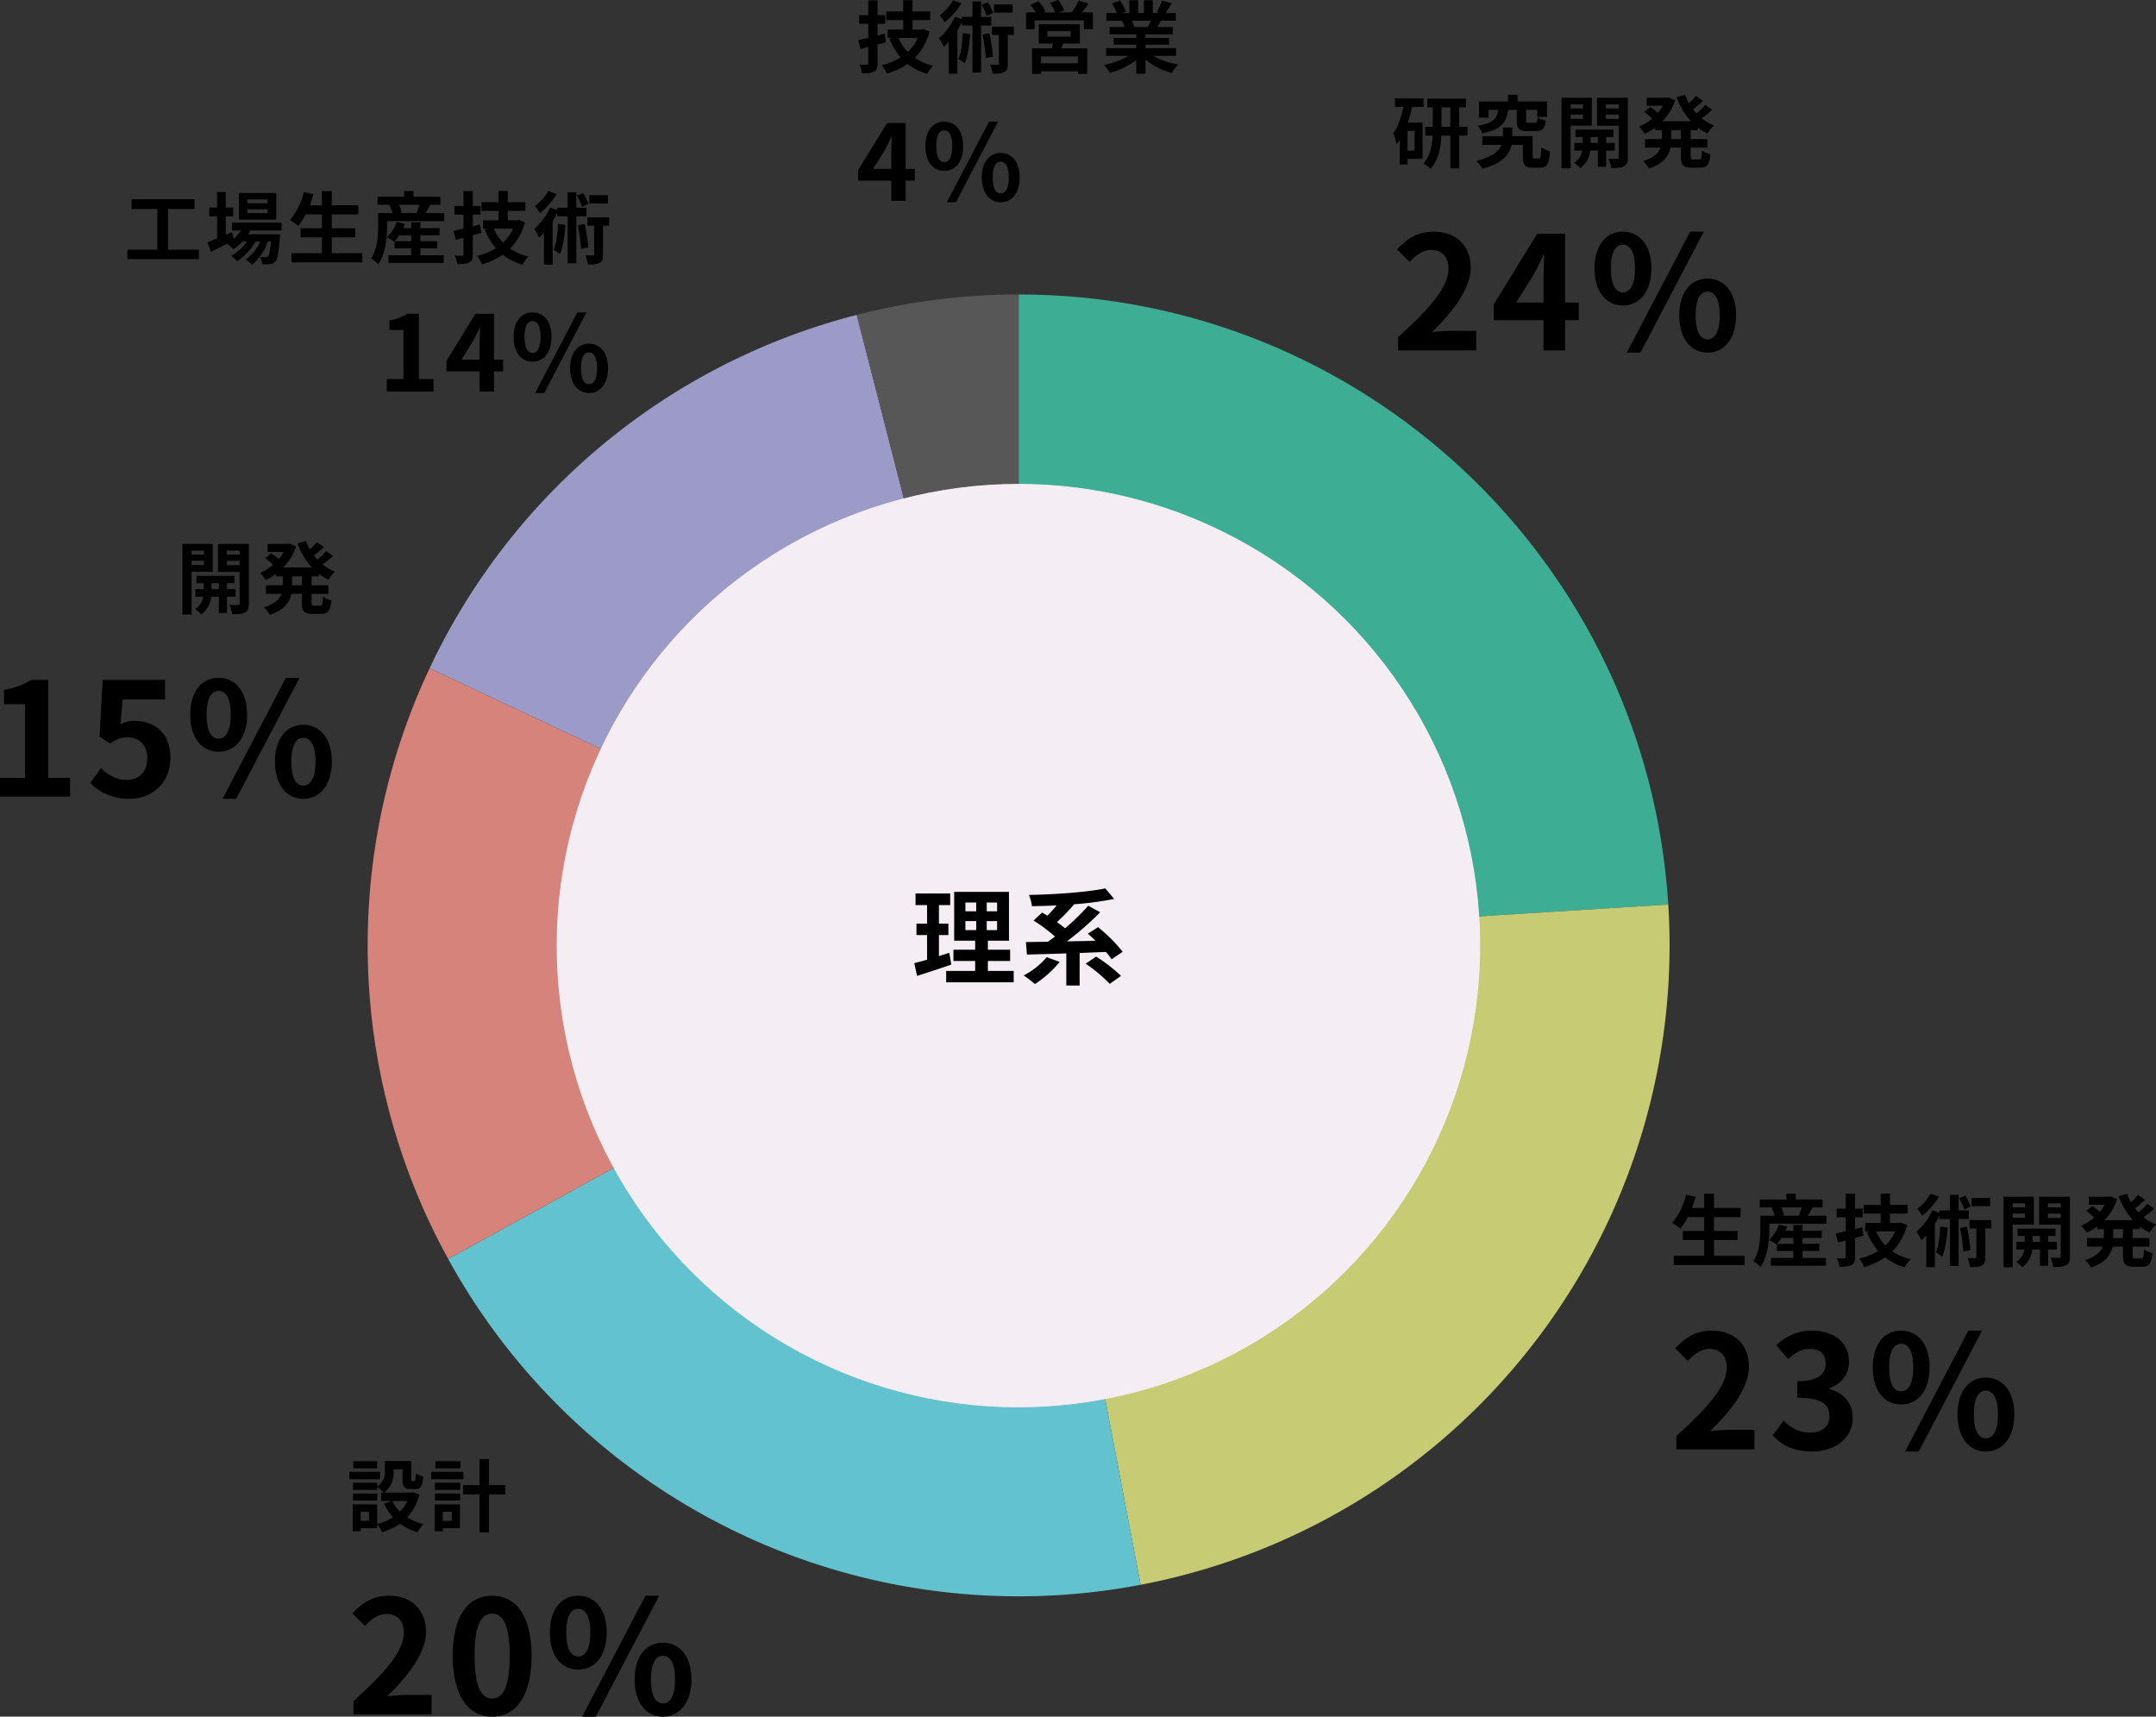
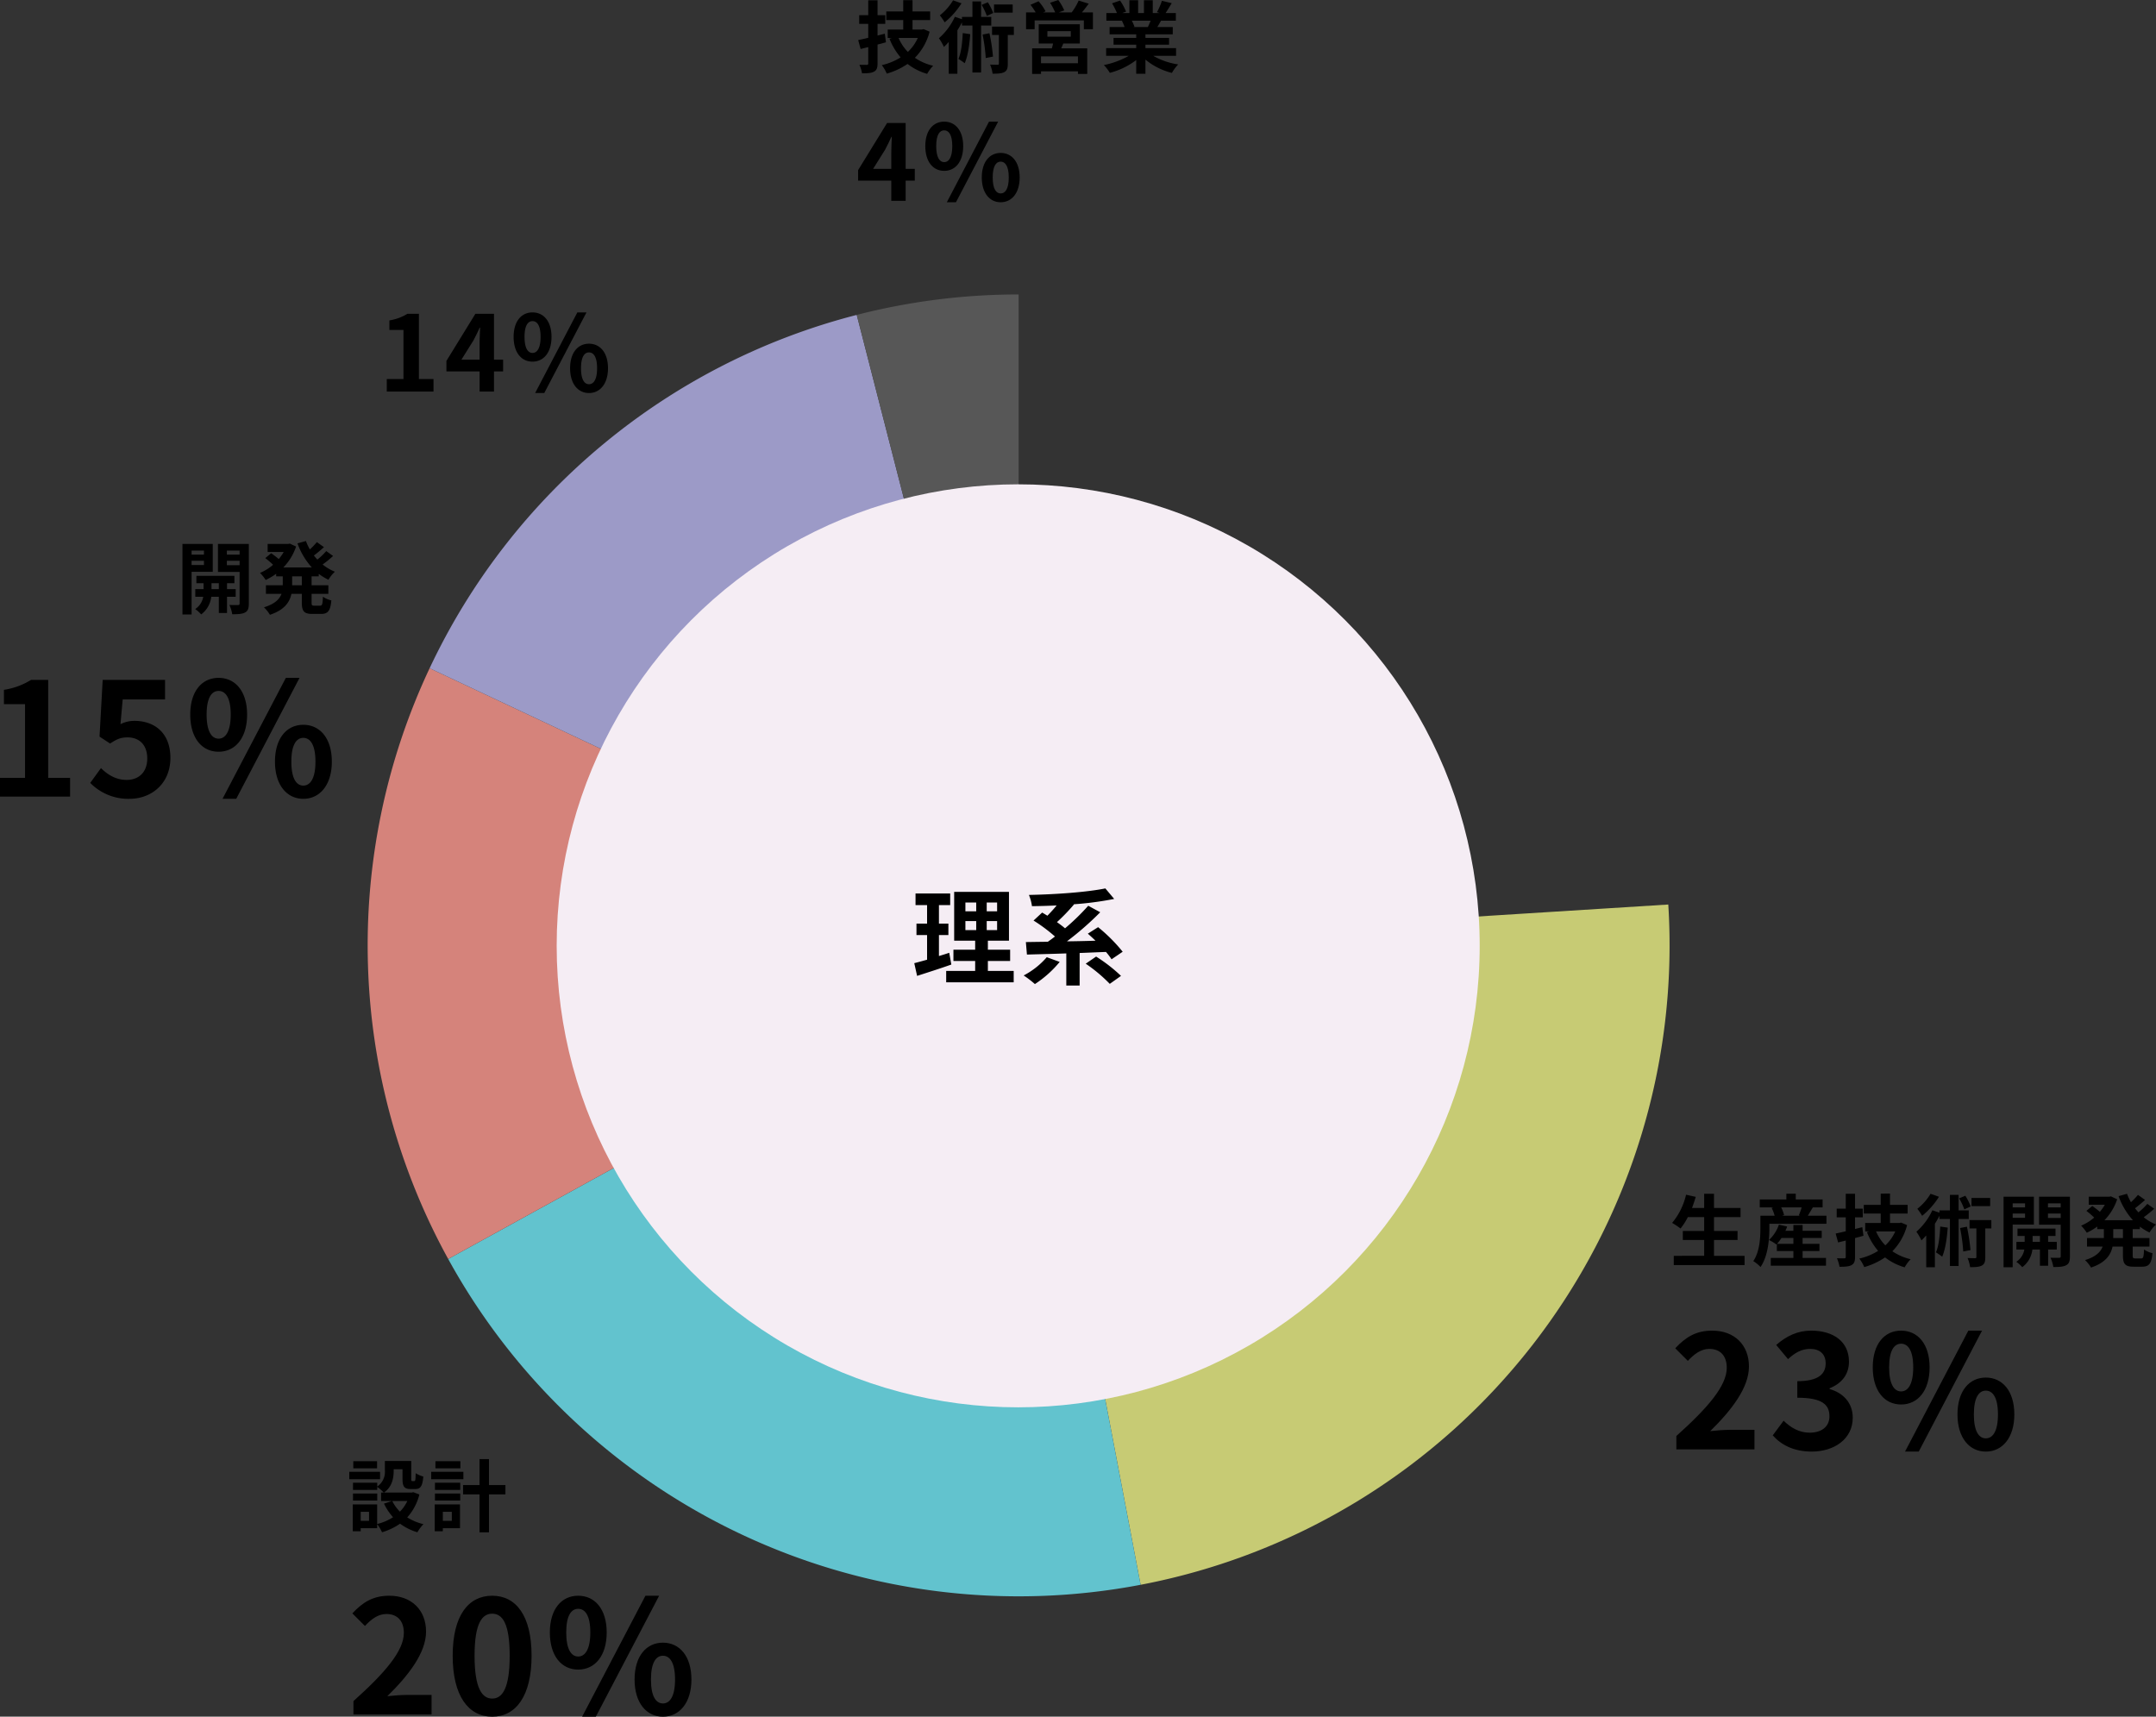
<svg xmlns="http://www.w3.org/2000/svg" width="821.395" height="654.037" viewBox="0 0 821.395 654.037">
  <rect x="0" y="0" width="821.395" height="654.037" fill="#333333" stroke="none" />
  <g id="graph02" transform="translate(-107.92 -7495.872)">
    <g id="グループ_13860" data-name="グループ 13860" transform="translate(-3729.998 9880.055)">
      <g id="Ring_Chart2" data-name="Ring Chart2" transform="translate(-603.006 448)">
-         <path id="パス_33515" data-name="パス 33515" d="M0-248c130.92,0,239.29,101.766,247.511,232.428L0,0Z" transform="translate(4829 -2472)" fill="#3dad94" />
        <path id="パス_33516" data-name="パス 33516" d="M247.511-15.572A248,248,0,0,1,46.471,243.607L0,0Z" transform="translate(4829 -2472)" fill="#c7cb74" />
        <path id="パス_33517" data-name="パス 33517" d="M46.471,243.607A248,248,0,0,1-217.324,119.475L0,0Z" transform="translate(4829 -2472)" fill="#62c3ce" />
        <path id="パス_33518" data-name="パス 33518" d="M-217.324,119.475A248,248,0,0,1-224.4-105.593L0,0Z" transform="translate(4829 -2472)" fill="#d5837b" />
        <path id="パス_33519" data-name="パス 33519" d="M-224.4-105.593A248,248,0,0,1-61.675-240.209L0,0Z" transform="translate(4829 -2472)" fill="#9c9ac7" />
        <path id="パス_33520" data-name="パス 33520" d="M-61.675-240.209A248,248,0,0,1,0-248V0Z" transform="translate(4829 -2472)" fill="#575757" />
      </g>
      <g id="グループ_13856" data-name="グループ 13856" transform="translate(3730.169 -9962.213)">
-         <circle id="楕円形_1278" data-name="楕円形 1278" cx="175.828" cy="175.828" r="175.828" transform="translate(320 7762.393)" fill="#f5edf4" />
        <path id="パス_33721" data-name="パス 33721" d="M-26.44-9c-1.28.44-2.6.84-3.92,1.24v-8h3.6v-4.36h-3.6v-7.04h4.28V-31.6h-13.2v4.44h4.4v7.04h-4.04v4.36h4.04v9.4c-1.84.52-3.48.96-4.88,1.32L-38.68-.2c3.84-1.24,8.64-2.76,13.04-4.32Zm6.16-12.08h4.12v3.44h-4.12Zm0-7.08h4.12v3.36h-4.12ZM-8.2-24.8h-3.96v-3.36H-8.2Zm0,7.16h-3.96v-3.44H-8.2ZM-11.72-2.08v-3.8h8.48v-4.28h-8.48V-13.6h8.04V-32.2H-24.56v18.6h8v3.44h-8.28v4.28h8.28v3.8H-27.6V2.24H-1.88V-2.08ZM10.72-7.32A30.01,30.01,0,0,1,1.92-.36,39.023,39.023,0,0,1,6.2,2.92a41.62,41.62,0,0,0,9.44-8.44ZM39.64-9.4a62.6,62.6,0,0,0-9.36-9.36l-3.92,2.48c.92.8,1.92,1.72,2.92,2.68-3.68.12-7.36.2-10.88.24A115.911,115.911,0,0,0,31.08-24.44l-4.56-2.48a86.736,86.736,0,0,1-8.84,8.6c-.88-.76-1.96-1.56-3.08-2.36a74.191,74.191,0,0,0,6.48-6.72l-.12-.08A122.9,122.9,0,0,0,36.4-29.52l-3.36-4c-7.12,1.44-18.84,2.28-29.12,2.48a17.372,17.372,0,0,1,1.16,4.28c3-.04,6.2-.12,9.4-.28-1.08,1.36-2.36,2.72-3.52,3.92-.72-.44-1.36-.84-2-1.2L5.68-21.28a60.935,60.935,0,0,1,8.16,6.08c-.92.72-1.84,1.4-2.72,2-3.08.04-5.92.08-8.36.12l.4,4.76c4.16-.12,9.4-.24,15-.44V3.48h5.08V-8.92c3.32-.12,6.68-.28,10.04-.4a25.842,25.842,0,0,1,2.12,2.8ZM25.56-4.84a58.5,58.5,0,0,1,9.16,7.68L39-.2a60.89,60.89,0,0,0-9.48-7.36Z" transform="translate(496 7949.872)" />
      </g>
    </g>
    <path id="パス_33718" data-name="パス 33718" d="M10.62-21.72v1.53H5.91v-1.53ZM5.91-16.23v-1.62h4.71v1.62Zm8.07,2.58V-24.27H2.43V2.61H5.91V-13.65Zm-.48,6.6V-9.3h2.79v2.25Zm9.21,2.91V-7.05h-3.3V-9.3h2.82v-2.82H7.74V-9.3h2.73v2.25H7.32v2.91h3.03A7.029,7.029,0,0,1,7.29.54,13.5,13.5,0,0,1,9.57,2.58a9.772,9.772,0,0,0,3.84-6.72h2.88V2.04h3.12V-4.14ZM19.35-16.17v-1.68h4.86v1.68Zm4.86-5.55v1.53H19.35v-1.53Zm3.51-2.55H15.96v10.68h8.25v12c0,.42-.15.6-.63.6-.45.03-1.92.03-3.27-.03a12.685,12.685,0,0,1,1.08,3.54c2.28,0,3.84-.09,4.92-.69,1.08-.57,1.41-1.56,1.41-3.39ZM47.91-8.52H44.22v-3.39h3.69Zm6.45-3.39v-.96a20.906,20.906,0,0,0,3.69,2.25,12.826,12.826,0,0,1,2.46-3.06,18.323,18.323,0,0,1-4.68-2.76,40.109,40.109,0,0,0,3.99-3.24l-2.61-1.86a25.186,25.186,0,0,1-3.39,3.24c-.45-.51-.9-1.02-1.32-1.56,1.23-.9,2.61-2.07,3.84-3.18l-2.7-1.92a28.33,28.33,0,0,1-2.67,2.79,20.839,20.839,0,0,1-1.5-3.21l-3.21.9a27.446,27.446,0,0,0,5.46,9.18H40.86a20.866,20.866,0,0,0,4.86-7.98l-2.37-1.11-.63.12H34.89v3.06h6.12a16.782,16.782,0,0,1-1.89,2.7c-.84-.72-1.98-1.59-2.88-2.22l-2.25,1.86a32.019,32.019,0,0,1,2.97,2.55,18.561,18.561,0,0,1-4.98,3.09,15.513,15.513,0,0,1,2.16,2.7,24.521,24.521,0,0,0,3.99-2.37v.99h2.52v3.39H34.23v3.27h5.94c-.75,2.01-2.55,3.87-6.69,5.13a13.6,13.6,0,0,1,2.28,2.85C41.31.87,43.29-2.1,43.95-5.25h3.96v3.27c0,3.33.81,4.38,4.05,4.38h3.27c2.64,0,3.57-1.2,3.93-5.16a8.883,8.883,0,0,1-3.21-1.41c-.12,2.82-.27,3.42-1.05,3.42H52.59c-.84,0-.96-.18-.96-1.26V-5.25h6.39V-8.52H51.63v-3.39Z" transform="translate(175 7727.372)" />
    <path id="パス_33717" data-name="パス 33717" d="M16.92-1.74V-7.77h8.97v-3.45H16.92V-16.5H27.03v-3.48H16.92v-5.4H13.17v5.4H8.55c.51-1.38.99-2.79,1.41-4.23l-3.69-.81A25.81,25.81,0,0,1,.96-14.28a28.369,28.369,0,0,1,3.21,2.13A24.726,24.726,0,0,0,6.96-16.5h6.21v5.28H5.04v3.45h8.13v6.03H1.59V1.77H28.56V-1.74Zm24-4.56a17.637,17.637,0,0,0,1.71-2.25h4.53V-6.3Zm9.75,2.73h6.42V-6.3H50.67V-8.55h7.29v-2.73H50.67V-13.5H47.16v2.22H44.13c.24-.54.48-1.08.66-1.62l-3.15-.72a14.119,14.119,0,0,1-3.78,5.85,15.691,15.691,0,0,1,2.82,1.71l.18-.18v2.67h6.3V-.93H38.55V2.01H59.58V-.93H50.67Zm-.36-16.62a25.531,25.531,0,0,1-1.08,3.03l.54.15H42.72l.9-.24a13.412,13.412,0,0,0-1.11-2.94Zm2.34,3.18c.57-.9,1.23-2.04,1.92-3.18h3.72v-3.03H48.06v-2.19H44.49v2.19H34.35v3.03h5.19l-.66.18a15.339,15.339,0,0,1,1.14,3H34.59v4.83c0,3.57-.24,8.79-2.7,12.45a14.157,14.157,0,0,1,2.76,2.25c2.82-4.11,3.36-10.47,3.36-14.67v-1.8H59.76v-3.06Zm20.76,4.35-2.76.69v-4.44h2.94v-3.3H70.65v-5.67H67.11v5.67H63.66v3.3h3.45v5.31c-1.44.36-2.73.63-3.84.87l.93,3.39,2.91-.72v6.18c0,.45-.15.6-.57.6-.39,0-1.62,0-2.79-.03a13.8,13.8,0,0,1,.99,3.24c2.13,0,3.57-.09,4.56-.63,1.02-.57,1.35-1.41,1.35-3.15V-8.52c1.08-.27,2.16-.57,3.21-.87Zm12.57,1.62A16.472,16.472,0,0,1,82.2-5.73a17.146,17.146,0,0,1-3.54-5.31ZM88.2-14.4l-.63.15h-3.6v-3.6h6.72v-3.3H83.97v-4.29H80.43v4.29H73.98v3.3h6.45v3.6H74.52v3.21h1.56l-.9.27a25.056,25.056,0,0,0,4.26,7.14A23.134,23.134,0,0,1,72.27-.69a14.539,14.539,0,0,1,1.89,3.24,27.433,27.433,0,0,0,7.92-3.69,22.181,22.181,0,0,0,7.47,3.78A15.526,15.526,0,0,1,91.83-.45a20.682,20.682,0,0,1-6.96-3.03,21.858,21.858,0,0,0,5.61-9.96Zm33.93-9.39h-7.11v3.12h7.11Zm-7.41,3.24a23.478,23.478,0,0,0-2.04-4.08l-2.37.99a24.719,24.719,0,0,1,1.98,4.2Zm-15.3-4.83a21.019,21.019,0,0,1-5.04,5.73,19.035,19.035,0,0,1,1.83,2.67,29.842,29.842,0,0,0,6.42-7.26Zm3.69,12.48c-.18,3.69-.57,7.44-1.65,9.84a25.776,25.776,0,0,1,2.4,1.65c1.17-2.73,1.8-6.9,2.1-11.07Zm10.86-2.88v-3.27H110.1v-5.91h-3.3v5.91h-3.99v.87l-2.7-.93a24.491,24.491,0,0,1-6.09,8.19,18.769,18.769,0,0,1,1.92,3.3c.6-.57,1.23-1.2,1.83-1.89V2.61h3.3V-13.95a34.689,34.689,0,0,0,1.74-3.06v1.23h3.99V2.13h3.3V-15.78Zm-3.3,3.45a65.178,65.178,0,0,1,1.2,8.94l2.76-.54a71.647,71.647,0,0,0-1.35-8.91Zm11.91-3.03h-8.31v3.18h2.61V-1.32c0,.39-.12.48-.51.48-.36,0-1.62,0-2.85-.06a13.169,13.169,0,0,1,.96,3.48c1.98,0,3.45-.06,4.5-.63s1.29-1.53,1.29-3.21V-12.18h2.31Zm12.84-6.36v1.53h-4.71v-1.53Zm-4.71,5.49v-1.62h4.71v1.62Zm8.07,2.58V-24.27H127.23V2.61h3.48V-13.65Zm-.48,6.6V-9.3h2.79v2.25Zm9.21,2.91V-7.05h-3.3V-9.3h2.82v-2.82H132.54V-9.3h2.73v2.25h-3.15v2.91h3.03A7.029,7.029,0,0,1,132.09.54a13.5,13.5,0,0,1,2.28,2.04,9.772,9.772,0,0,0,3.84-6.72h2.88V2.04h3.12V-4.14Zm-3.36-12.03v-1.68h4.86v1.68Zm4.86-5.55v1.53h-4.86v-1.53Zm3.51-2.55H140.76v10.68h8.25v12c0,.42-.15.6-.63.6-.45.03-1.92.03-3.27-.03a12.685,12.685,0,0,1,1.08,3.54c2.28,0,3.84-.09,4.92-.69,1.08-.57,1.41-1.56,1.41-3.39ZM172.71-8.52h-3.69v-3.39h3.69Zm6.45-3.39v-.96a20.905,20.905,0,0,0,3.69,2.25,12.826,12.826,0,0,1,2.46-3.06,18.323,18.323,0,0,1-4.68-2.76,40.11,40.11,0,0,0,3.99-3.24l-2.61-1.86a25.187,25.187,0,0,1-3.39,3.24c-.45-.51-.9-1.02-1.32-1.56,1.23-.9,2.61-2.07,3.84-3.18l-2.7-1.92a28.331,28.331,0,0,1-2.67,2.79,20.838,20.838,0,0,1-1.5-3.21l-3.21.9a27.446,27.446,0,0,0,5.46,9.18H165.66a20.866,20.866,0,0,0,4.86-7.98l-2.37-1.11-.63.12h-7.83v3.06h6.12a16.781,16.781,0,0,1-1.89,2.7c-.84-.72-1.98-1.59-2.88-2.22l-2.25,1.86a32.018,32.018,0,0,1,2.97,2.55,18.561,18.561,0,0,1-4.98,3.09,15.513,15.513,0,0,1,2.16,2.7,24.52,24.52,0,0,0,3.99-2.37v.99h2.52v3.39h-6.42v3.27h5.94c-.75,2.01-2.55,3.87-6.69,5.13a13.6,13.6,0,0,1,2.28,2.85c5.55-1.86,7.53-4.83,8.19-7.98h3.96v3.27c0,3.33.81,4.38,4.05,4.38h3.27c2.64,0,3.57-1.2,3.93-5.16a8.883,8.883,0,0,1-3.21-1.41c-.12,2.82-.27,3.42-1.05,3.42h-2.31c-.84,0-.96-.18-.96-1.26V-5.25h6.39V-8.52h-6.39v-3.39Z" transform="translate(744.005 7976.069)" />
-     <path id="パス_33716" data-name="パス 33716" d="M16.95-3.06V-18.57H27.03v-3.72H3.06v3.72h9.81V-3.06H1.44V.54H28.71v-3.6Zm37.92-17.7H47.13V-22.2h7.74Zm0,3.78H47.13v-1.44h7.74Zm3.3-7.68H43.98v10.14H58.17Zm2.04,14.28v-3H41.34v3h3.39A14.613,14.613,0,0,1,41.97-7.2l-.63-2.55L38.94-8.7v-7.08h2.82v-3.36H38.94v-5.91h-3.3v5.91h-3v3.36h3v8.46c-1.41.57-2.67,1.08-3.69,1.47l1.32,3.6c1.83-.9,3.99-1.98,6.15-3.06a12.357,12.357,0,0,1,2.34,2.1,18.641,18.641,0,0,0,3.51-2.94h1.77A18.1,18.1,0,0,1,40.92-.72a10.539,10.539,0,0,1,2.34,2.1,22.891,22.891,0,0,0,7.02-7.53h1.77A16.5,16.5,0,0,1,46.47.75a9.828,9.828,0,0,1,2.52,1.98,21.378,21.378,0,0,0,6-8.88h1.17c-.33,3.63-.69,5.16-1.11,5.61a1.027,1.027,0,0,1-.9.33c-.39,0-1.17,0-2.13-.09a7.115,7.115,0,0,1,.81,2.79,18.856,18.856,0,0,0,3.03-.06,2.8,2.8,0,0,0,1.98-1.02c.81-.87,1.29-3.27,1.71-9.12.03-.42.06-1.23.06-1.23H47.43c.3-.48.6-.96.84-1.44ZM79.32-1.74V-7.77h8.97v-3.45H79.32V-16.5H89.43v-3.48H79.32v-5.4H75.57v5.4H70.95c.51-1.38.99-2.79,1.41-4.23l-3.69-.81a25.81,25.81,0,0,1-5.31,10.74,28.369,28.369,0,0,1,3.21,2.13,24.725,24.725,0,0,0,2.79-4.35h6.21v5.28H67.44v3.45h8.13v6.03H63.99V1.77H90.96V-1.74Zm24-4.56a17.637,17.637,0,0,0,1.71-2.25h4.53V-6.3Zm9.75,2.73h6.42V-6.3h-6.42V-8.55h7.29v-2.73h-7.29V-13.5h-3.51v2.22h-3.03c.24-.54.48-1.08.66-1.62l-3.15-.72a14.119,14.119,0,0,1-3.78,5.85,15.691,15.691,0,0,1,2.82,1.71l.18-.18v2.67h6.3V-.93h-8.61V2.01h21.03V-.93h-8.91Zm-.36-16.62a25.532,25.532,0,0,1-1.08,3.03l.54.15h-7.05l.9-.24a13.412,13.412,0,0,0-1.11-2.94Zm2.34,3.18c.57-.9,1.23-2.04,1.92-3.18h3.72v-3.03H110.46v-2.19h-3.57v2.19H96.75v3.03h5.19l-.66.18a15.339,15.339,0,0,1,1.14,3H96.99v4.83c0,3.57-.24,8.79-2.7,12.45a14.156,14.156,0,0,1,2.76,2.25c2.82-4.11,3.36-10.47,3.36-14.67v-1.8h21.75v-3.06Zm20.76,4.35-2.76.69v-4.44h2.94v-3.3h-2.94v-5.67h-3.54v5.67h-3.45v3.3h3.45v5.31c-1.44.36-2.73.63-3.84.87l.93,3.39,2.91-.72v6.18c0,.45-.15.6-.57.6-.39,0-1.62,0-2.79-.03a13.8,13.8,0,0,1,.99,3.24c2.13,0,3.57-.09,4.56-.63,1.02-.57,1.35-1.41,1.35-3.15V-8.52c1.08-.27,2.16-.57,3.21-.87Zm12.57,1.62a16.472,16.472,0,0,1-3.78,5.31,17.146,17.146,0,0,1-3.54-5.31Zm2.22-3.36-.63.15h-3.6v-3.6h6.72v-3.3h-6.72v-4.29h-3.54v4.29h-6.45v3.3h6.45v3.6h-5.91v3.21h1.56l-.9.27a25.056,25.056,0,0,0,4.26,7.14,23.133,23.133,0,0,1-7.17,2.94,14.539,14.539,0,0,1,1.89,3.24,27.433,27.433,0,0,0,7.92-3.69,22.181,22.181,0,0,0,7.47,3.78,15.526,15.526,0,0,1,2.28-3.09,20.682,20.682,0,0,1-6.96-3.03,21.858,21.858,0,0,0,5.61-9.96Zm33.93-9.39h-7.11v3.12h7.11Zm-7.41,3.24a23.477,23.477,0,0,0-2.04-4.08l-2.37.99a24.719,24.719,0,0,1,1.98,4.2Zm-15.3-4.83a21.019,21.019,0,0,1-5.04,5.73,19.034,19.034,0,0,1,1.83,2.67,29.842,29.842,0,0,0,6.42-7.26Zm3.69,12.48c-.18,3.69-.57,7.44-1.65,9.84a25.775,25.775,0,0,1,2.4,1.65c1.17-2.73,1.8-6.9,2.1-11.07Zm10.86-2.88v-3.27H172.5v-5.91h-3.3v5.91h-3.99v.87l-2.7-.93a24.49,24.49,0,0,1-6.09,8.19,18.77,18.77,0,0,1,1.92,3.3c.6-.57,1.23-1.2,1.83-1.89V2.61h3.3V-13.95a34.689,34.689,0,0,0,1.74-3.06v1.23h3.99V2.13h3.3V-15.78Zm-3.3,3.45a65.18,65.18,0,0,1,1.2,8.94l2.76-.54a71.646,71.646,0,0,0-1.35-8.91Zm11.91-3.03h-8.31v3.18h2.61V-1.32c0,.39-.12.48-.51.48-.36,0-1.62,0-2.85-.06a13.169,13.169,0,0,1,.96,3.48c1.98,0,3.45-.06,4.5-.63s1.29-1.53,1.29-3.21V-12.18h2.31Z" transform="translate(154.997 7594.055)" />
-     <path id="パス_33720" data-name="パス 33720" d="M8.85-4.14H6.15v-7.5h2.7Zm3.42-16.62V-24H1.38v3.24H4.56C3.81-16.83,2.58-13.2.75-10.74A19.953,19.953,0,0,1,1.98-6.48c.42-.51.81-1.05,1.2-1.62V1.2H6.15V-.99h5.73v-13.8H6.27a50.029,50.029,0,0,0,1.62-5.97Zm6.84,7.56v-7.41h3.36v7.41Zm9.9,0H25.86v-7.41h2.55v-3.3H13.71v3.3h2.07v7.41H12.93v3.36h2.79c-.18,3.66-.93,7.83-3.51,10.62a14.306,14.306,0,0,1,2.7,2.07C18-.42,18.87-5.43,19.05-9.84h3.42V2.64h3.39V-9.84h3.15Zm18.78-6.45v4.08c0,3,.72,3.99,3.99,3.99h3.36c2.37,0,3.3-.84,3.69-3.96a10.242,10.242,0,0,1-3.09-1.23c-.12,1.77-.27,2.04-.99,2.04h-2.4c-.9,0-1.02-.09-1.02-.9v-4.02h4.23v2.67h3.75v-5.85H48.09v-2.58H44.43v2.58H33.39v6.12h3.6v-2.94h3.72c-.45,3.18-1.68,5.04-7.89,6.06a9.053,9.053,0,0,1,1.83,2.88c7.47-1.47,9.18-4.32,9.84-8.94ZM54.57-1.11c-.63,0-.75-.12-.75-1.05V-9.63H46.08v-3.3h-3.6v3.3H34.62v3.3H42c-.93,2.28-3.39,4.59-9.63,6.15a18.179,18.179,0,0,1,2.37,2.94c7.8-2.01,10.35-5.61,11.1-9.09h4.23v4.2c0,3.51.9,4.53,3.84,4.53h2.7c2.58,0,3.51-1.32,3.84-6.27a10.658,10.658,0,0,1-3.36-1.5c-.12,3.75-.24,4.26-.87,4.26ZM73.02-21.72v1.53H68.31v-1.53Zm-4.71,5.49v-1.62h4.71v1.62Zm8.07,2.58V-24.27H64.83V2.61h3.48V-13.65Zm-.48,6.6V-9.3h2.79v2.25Zm9.21,2.91V-7.05h-3.3V-9.3h2.82v-2.82H70.14V-9.3h2.73v2.25H69.72v2.91h3.03A7.029,7.029,0,0,1,69.69.54a13.5,13.5,0,0,1,2.28,2.04,9.772,9.772,0,0,0,3.84-6.72h2.88V2.04h3.12V-4.14ZM81.75-16.17v-1.68h4.86v1.68Zm4.86-5.55v1.53H81.75v-1.53Zm3.51-2.55H78.36v10.68h8.25v12c0,.42-.15.6-.63.6-.45.03-1.92.03-3.27-.03a12.685,12.685,0,0,1,1.08,3.54c2.28,0,3.84-.09,4.92-.69,1.08-.57,1.41-1.56,1.41-3.39ZM110.31-8.52h-3.69v-3.39h3.69Zm6.45-3.39v-.96a20.905,20.905,0,0,0,3.69,2.25,12.826,12.826,0,0,1,2.46-3.06,18.323,18.323,0,0,1-4.68-2.76,40.11,40.11,0,0,0,3.99-3.24l-2.61-1.86a25.187,25.187,0,0,1-3.39,3.24c-.45-.51-.9-1.02-1.32-1.56,1.23-.9,2.61-2.07,3.84-3.18l-2.7-1.92a28.33,28.33,0,0,1-2.67,2.79,20.838,20.838,0,0,1-1.5-3.21l-3.21.9a27.446,27.446,0,0,0,5.46,9.18H103.26a20.866,20.866,0,0,0,4.86-7.98l-2.37-1.11-.63.12H97.29v3.06h6.12a16.781,16.781,0,0,1-1.89,2.7c-.84-.72-1.98-1.59-2.88-2.22l-2.25,1.86a32.019,32.019,0,0,1,2.97,2.55,18.561,18.561,0,0,1-4.98,3.09,15.514,15.514,0,0,1,2.16,2.7,24.521,24.521,0,0,0,3.99-2.37v.99h2.52v3.39H96.63v3.27h5.94c-.75,2.01-2.55,3.87-6.69,5.13a13.6,13.6,0,0,1,2.28,2.85c5.55-1.86,7.53-4.83,8.19-7.98h3.96v3.27c0,3.33.81,4.38,4.05,4.38h3.27c2.64,0,3.57-1.2,3.93-5.16a8.883,8.883,0,0,1-3.21-1.41c-.12,2.82-.27,3.42-1.05,3.42h-2.31c-.84,0-.96-.18-.96-1.26V-5.25h6.39V-8.52h-6.39v-3.39Z" transform="translate(638 7557.372)" />
-     <path id="パス_33719" data-name="パス 33719" d="M2.58,0H32.34V-7.44h-9.6c-2.1,0-5.04.24-7.26.48,8.1-7.92,14.76-16.56,14.76-24.6,0-8.28-5.58-13.68-13.98-13.68-6.06,0-10.02,2.34-14.1,6.72l4.8,4.8c2.28-2.46,4.92-4.56,8.16-4.56,4.26,0,6.66,2.7,6.66,7.2,0,6.84-7.14,15.18-19.2,25.98Zm45-18.24,6.9-11.04c1.26-2.4,2.46-4.86,3.54-7.26h.24c-.12,2.64-.3,6.66-.3,9.24v9.06ZM57.96,0h8.22V-11.52H71.4v-6.72H66.18V-44.46H55.56L39-17.52v6H57.96ZM88.2-17.1c6.36,0,10.86-5.22,10.86-14.16,0-8.88-4.5-13.98-10.86-13.98s-10.8,5.1-10.8,13.98C77.4-22.32,81.84-17.1,88.2-17.1Zm0-4.98c-2.58,0-4.56-2.64-4.56-9.18s1.98-9,4.56-9,4.62,2.46,4.62,9S90.78-22.08,88.2-22.08ZM89.7.84h5.22l24.12-46.08h-5.22Zm30.78,0c6.3,0,10.86-5.28,10.86-14.16,0-8.94-4.56-14.04-10.86-14.04s-10.8,5.1-10.8,14.04C109.68-4.44,114.18.84,120.48.84Zm0-5.04c-2.58,0-4.56-2.58-4.56-9.12s1.98-9.06,4.56-9.06,4.62,2.52,4.62,9.06S123.06-4.2,120.48-4.2Z" transform="translate(638 7629.372)" />
    <path id="パス_33715" data-name="パス 33715" d="M11.58-24.48H2.52v2.7h9.06Zm1.14,4.02H.99v2.82H12.72Zm-1.08,8.28H2.4v2.67h9.24ZM23.1-9.33a14.226,14.226,0,0,1-2.82,4.05,14.782,14.782,0,0,1-2.91-4.05ZM8.52-1.77H5.34V-5.22H8.52ZM25.35-12.69l-.6.15H14.19c3.12-2.13,3.72-5.55,3.72-8.37v-.51h3.36v3.63c0,2.97.69,3.9,3.09,3.9H26.1c2.01,0,2.79-1.05,3.09-4.77a10.178,10.178,0,0,1-2.91-1.26c-.03,2.61-.15,3-.54,3h-.75c-.33,0-.39-.09-.39-.93v-6.72H14.55V-21a6.742,6.742,0,0,1-2.91,6.15v-1.44H2.4v2.73h9.24V-14.7a15.905,15.905,0,0,1,2.49,2.16H13.11v3.21h4.17l-3.06.99a20.864,20.864,0,0,0,3.45,5.19A19.667,19.667,0,0,1,11.61-.57V-8.04H2.31V2.19H5.34V1.02h6.27V-.51a15.1,15.1,0,0,1,1.86,3.09A24.232,24.232,0,0,0,20.34-.69a20.908,20.908,0,0,0,6.6,3.27A15.372,15.372,0,0,1,29.25-.51a20.484,20.484,0,0,1-6.18-2.58,20.242,20.242,0,0,0,4.62-8.73ZM43.32-24.48H33.81v2.7h9.51Zm1.14,4.02H32.19v2.82H44.46ZM40.05-5.22v3.45H36.63V-5.22Zm3.12-2.82H33.54V2.19h3.09V1.02h6.54ZM33.63-9.51h9.63v-2.67H33.63Zm0-4.05h9.63v-2.73H33.63Zm26.85-1.83H54.21v-9.9h-3.6v9.9H44.34v3.54h6.27V2.61h3.6V-11.85h6.27Z" transform="translate(240 8077.069)" />
    <path id="パス_33714" data-name="パス 33714" d="M2.58,0H32.34V-7.44h-9.6c-2.1,0-5.04.24-7.26.48,8.1-7.92,14.76-16.56,14.76-24.6,0-8.28-5.58-13.68-13.98-13.68-6.06,0-10.02,2.34-14.1,6.72l4.8,4.8c2.28-2.46,4.92-4.56,8.16-4.56,4.26,0,6.66,2.7,6.66,7.2,0,6.84-7.14,15.18-19.2,25.98ZM55.44.84c9.06,0,15-7.92,15-23.22s-5.94-22.86-15-22.86-15.06,7.5-15.06,22.86C40.38-7.08,46.38.84,55.44.84Zm0-6.9c-3.84,0-6.72-3.84-6.72-16.32,0-12.42,2.88-16.02,6.72-16.02s6.66,3.6,6.66,16.02C62.1-9.9,59.28-6.06,55.44-6.06ZM88.2-17.1c6.36,0,10.86-5.22,10.86-14.16,0-8.88-4.5-13.98-10.86-13.98s-10.8,5.1-10.8,13.98C77.4-22.32,81.84-17.1,88.2-17.1Zm0-4.98c-2.58,0-4.56-2.64-4.56-9.18s1.98-9,4.56-9,4.62,2.46,4.62,9S90.78-22.08,88.2-22.08ZM89.7.84h5.22l24.12-46.08h-5.22Zm30.78,0c6.3,0,10.86-5.28,10.86-14.16,0-8.94-4.56-14.04-10.86-14.04s-10.8,5.1-10.8,14.04C109.68-4.44,114.18.84,120.48.84Zm0-5.04c-2.58,0-4.56-2.58-4.56-9.12s1.98-9.06,4.56-9.06,4.62,2.52,4.62,9.06S123.06-4.2,120.48-4.2Z" transform="translate(240 8149.069)" />
    <path id="パス_33713" data-name="パス 33713" d="M4.92,0h26.7V-7.14H23.28V-44.46H16.74A27.7,27.7,0,0,1,6.42-40.68v5.46h8.04V-7.14H4.92ZM54.3.84c8.22,0,15.54-5.7,15.54-15.6,0-9.66-6.24-14.1-13.68-14.1a11.662,11.662,0,0,0-5.34,1.26l.84-9.42H67.8v-7.44H44.04l-1.2,21.6,4.02,2.64c2.58-1.68,4.02-2.34,6.66-2.34,4.5,0,7.5,2.88,7.5,8.04,0,5.22-3.24,8.16-7.86,8.16-4.14,0-7.26-2.04-9.78-4.5L39.3-5.22A20.236,20.236,0,0,0,54.3.84ZM88.2-17.1c6.36,0,10.86-5.22,10.86-14.16,0-8.88-4.5-13.98-10.86-13.98s-10.8,5.1-10.8,13.98C77.4-22.32,81.84-17.1,88.2-17.1Zm0-4.98c-2.58,0-4.56-2.64-4.56-9.18s1.98-9,4.56-9,4.62,2.46,4.62,9S90.78-22.08,88.2-22.08ZM89.7.84h5.22l24.12-46.08h-5.22Zm30.78,0c6.3,0,10.86-5.28,10.86-14.16,0-8.94-4.56-14.04-10.86-14.04s-10.8,5.1-10.8,14.04C109.68-4.44,114.18.84,120.48.84Zm0-5.04c-2.58,0-4.56-2.58-4.56-9.12s1.98-9.06,4.56-9.06,4.62,2.52,4.62,9.06S123.06-4.2,120.48-4.2Z" transform="translate(103 7799.372)" />
    <path id="パス_33712" data-name="パス 33712" d="M2.58,0H32.34V-7.44h-9.6c-2.1,0-5.04.24-7.26.48,8.1-7.92,14.76-16.56,14.76-24.6,0-8.28-5.58-13.68-13.98-13.68-6.06,0-10.02,2.34-14.1,6.72l4.8,4.8c2.28-2.46,4.92-4.56,8.16-4.56,4.26,0,6.66,2.7,6.66,7.2,0,6.84-7.14,15.18-19.2,25.98Zm51.6.84c8.46,0,15.6-4.74,15.6-12.9,0-5.82-3.84-9.54-8.82-10.92v-.3c4.68-1.86,7.38-5.34,7.38-10.14,0-7.56-5.82-11.82-14.4-11.82-5.22,0-9.48,2.1-13.32,5.46l4.5,5.4c2.64-2.46,5.22-3.9,8.4-3.9,3.78,0,5.94,2.04,5.94,5.52,0,3.96-2.64,6.78-10.8,6.78v6.3c9.66,0,12.24,2.76,12.24,7.08,0,4.02-3.06,6.24-7.56,6.24-4.02,0-7.26-1.98-9.9-4.56L39.3-5.34C42.42-1.8,47.16.84,54.18.84ZM88.2-17.1c6.36,0,10.86-5.22,10.86-14.16,0-8.88-4.5-13.98-10.86-13.98s-10.8,5.1-10.8,13.98C77.4-22.32,81.84-17.1,88.2-17.1Zm0-4.98c-2.58,0-4.56-2.64-4.56-9.18s1.98-9,4.56-9,4.62,2.46,4.62,9S90.78-22.08,88.2-22.08ZM89.7.84h5.22l24.12-46.08h-5.22Zm30.78,0c6.3,0,10.86-5.28,10.86-14.16,0-8.94-4.56-14.04-10.86-14.04s-10.8,5.1-10.8,14.04C109.68-4.44,114.18.84,120.48.84Zm0-5.04c-2.58,0-4.56-2.58-4.56-9.12s1.98-9.06,4.56-9.06,4.62,2.52,4.62,9.06S123.06-4.2,120.48-4.2Z" transform="translate(744.002 8048.069)" />
    <path id="パス_33711" data-name="パス 33711" d="M3.28,0h17.8V-4.76H15.52V-29.64H11.16a18.466,18.466,0,0,1-6.88,2.52v3.64H9.64V-4.76H3.28ZM31.72-12.16l4.6-7.36c.84-1.6,1.64-3.24,2.36-4.84h.16c-.08,1.76-.2,4.44-.2,6.16v6.04ZM38.64,0h5.48V-7.68H47.6v-4.48H44.12V-29.64H37.04L26-11.68v4H38.64ZM58.8-11.4c4.24,0,7.24-3.48,7.24-9.44,0-5.92-3-9.32-7.24-9.32s-7.2,3.4-7.2,9.32C51.6-14.88,54.56-11.4,58.8-11.4Zm0-3.32c-1.72,0-3.04-1.76-3.04-6.12s1.32-6,3.04-6,3.08,1.64,3.08,6S60.52-14.72,58.8-14.72ZM59.8.56h3.48L79.36-30.16H75.88Zm20.52,0c4.2,0,7.24-3.52,7.24-9.44,0-5.96-3.04-9.36-7.24-9.36s-7.2,3.4-7.2,9.36C73.12-2.96,76.12.56,80.32.56Zm0-3.36c-1.72,0-3.04-1.72-3.04-6.08s1.32-6.04,3.04-6.04,3.08,1.68,3.08,6.04S82.04-2.8,80.32-2.8Z" transform="translate(251.997 7645.055)" />
    <path id="パス_33710" data-name="パス 33710" d="M11.01-12.66l-2.76.69v-4.44h2.94v-3.3H8.25v-5.67H4.71v5.67H1.26v3.3H4.71v5.31c-1.44.36-2.73.63-3.84.87L1.8-6.84l2.91-.72v6.18c0,.45-.15.6-.57.6-.39,0-1.62,0-2.79-.03a13.8,13.8,0,0,1,.99,3.24c2.13,0,3.57-.09,4.56-.63C7.92,1.23,8.25.39,8.25-1.35V-8.52c1.08-.27,2.16-.57,3.21-.87Zm12.57,1.62A16.472,16.472,0,0,1,19.8-5.73a17.146,17.146,0,0,1-3.54-5.31ZM25.8-14.4l-.63.15h-3.6v-3.6h6.72v-3.3H21.57v-4.29H18.03v4.29H11.58v3.3h6.45v3.6H12.12v3.21h1.56l-.9.27a25.056,25.056,0,0,0,4.26,7.14A23.134,23.134,0,0,1,9.87-.69a14.539,14.539,0,0,1,1.89,3.24,27.433,27.433,0,0,0,7.92-3.69,22.181,22.181,0,0,0,7.47,3.78A15.526,15.526,0,0,1,29.43-.45a20.682,20.682,0,0,1-6.96-3.03,21.859,21.859,0,0,0,5.61-9.96Zm33.93-9.39H52.62v3.12h7.11Zm-7.41,3.24a23.477,23.477,0,0,0-2.04-4.08l-2.37.99a24.719,24.719,0,0,1,1.98,4.2Zm-15.3-4.83a21.019,21.019,0,0,1-5.04,5.73,19.035,19.035,0,0,1,1.83,2.67,29.842,29.842,0,0,0,6.42-7.26ZM40.71-12.9c-.18,3.69-.57,7.44-1.65,9.84a25.776,25.776,0,0,1,2.4,1.65c1.17-2.73,1.8-6.9,2.1-11.07Zm10.86-2.88v-3.27H47.7v-5.91H44.4v5.91H40.41v.87l-2.7-.93a24.491,24.491,0,0,1-6.09,8.19,18.77,18.77,0,0,1,1.92,3.3c.6-.57,1.23-1.2,1.83-1.89V2.61h3.3V-13.95a34.687,34.687,0,0,0,1.74-3.06v1.23H44.4V2.13h3.3V-15.78Zm-3.3,3.45a65.177,65.177,0,0,1,1.2,8.94l2.76-.54a71.648,71.648,0,0,0-1.35-8.91Zm11.91-3.03H51.87v3.18h2.61V-1.32c0,.39-.12.48-.51.48-.36,0-1.62,0-2.85-.06a13.17,13.17,0,0,1,.96,3.48c1.98,0,3.45-.06,4.5-.63S57.87.42,57.87-1.26V-12.18h2.31ZM84.6-1.41H70.53V-4.02H84.6ZM72.96-13.62h8.91v2.1H72.96ZM85.32-8.91v-7.35H69.66v7.35h5.46c-.12.6-.3,1.23-.45,1.83H67.14V2.67h3.39V1.68H84.6v.99h3.54V-7.08H78.21c.27-.57.54-1.17.78-1.83Zm.78-11.85c.84-.99,1.74-2.19,2.61-3.33l-3.84-1.2a22.438,22.438,0,0,1-2.67,4.53H77.28l2.1-.78A20.185,20.185,0,0,0,77.1-25.5l-3.12,1.05a24.492,24.492,0,0,1,1.95,3.69H71.31l.96-.42a19.369,19.369,0,0,0-2.67-3.84l-3.09,1.35a23.678,23.678,0,0,1,1.98,2.91H64.83v6.39H68.1v-3.36H86.85v3.36H90.3v-6.39Zm26.19,3.15c-.33.81-.69,1.68-1.05,2.4h-5.61l.51-.09a16.116,16.116,0,0,0-1.02-2.31Zm9.69,13.38V-7.17H110.31V-8.49h9v-2.58h-9v-1.35h10.41v-2.79h-5.88c.45-.72.93-1.53,1.41-2.4h5.64v-2.91h-3.9c.69-1.05,1.5-2.4,2.34-3.78l-3.75-.9a24.167,24.167,0,0,1-1.89,4.35l1.08.33H113.1v-4.89h-3.36v4.89h-2.22v-4.89h-3.33v4.89h-2.73l1.47-.54a22.7,22.7,0,0,0-2.28-4.23l-3.06,1.05a26.89,26.89,0,0,1,1.86,3.72H95.43v2.91h6.27l-.36.06a13.48,13.48,0,0,1,1.02,2.34h-5.7v2.79H106.8v1.35H98.16v2.58h8.64v1.32H95.34v2.94h8.61A31.518,31.518,0,0,1,94.47-.72a16.641,16.641,0,0,1,2.28,2.97A28.457,28.457,0,0,0,106.8-2.61V2.61h3.51v-5.4a25.608,25.608,0,0,0,10.08,5.07,16.781,16.781,0,0,1,2.4-3.24,26.8,26.8,0,0,1-9.51-3.27Z" transform="translate(434 7521.372)" />
    <path id="パス_33709" data-name="パス 33709" d="M6.56-12.16l4.6-7.36c.84-1.6,1.64-3.24,2.36-4.84h.16c-.08,1.76-.2,4.44-.2,6.16v6.04ZM13.48,0h5.48V-7.68h3.48v-4.48H18.96V-29.64H11.88L.84-11.68v4H13.48ZM33.64-11.4c4.24,0,7.24-3.48,7.24-9.44,0-5.92-3-9.32-7.24-9.32s-7.2,3.4-7.2,9.32C26.44-14.88,29.4-11.4,33.64-11.4Zm0-3.32c-1.72,0-3.04-1.76-3.04-6.12s1.32-6,3.04-6,3.08,1.64,3.08,6S35.36-14.72,33.64-14.72Zm1,15.28h3.48L54.2-30.16H50.72Zm20.52,0c4.2,0,7.24-3.52,7.24-9.44,0-5.96-3.04-9.36-7.24-9.36s-7.2,3.4-7.2,9.36C47.96-2.96,50.96.56,55.16.56Zm0-3.36c-1.72,0-3.04-1.72-3.04-6.08s1.32-6.04,3.04-6.04,3.08,1.68,3.08,6.04S56.88-2.8,55.16-2.8Z" transform="translate(434 7572.372)" />
    <circle id="楕円形_1278-2" data-name="楕円形 1278" cx="175.828" cy="175.828" r="175.828" transform="translate(320 7680.393)" fill="#f5edf4" />
    <path id="パス_33708" data-name="パス 33708" d="M-26.44-9c-1.28.44-2.6.84-3.92,1.24v-8h3.6v-4.36h-3.6v-7.04h4.28V-31.6h-13.2v4.44h4.4v7.04h-4.04v4.36h4.04v9.4c-1.84.52-3.48.96-4.88,1.32L-38.68-.2c3.84-1.24,8.64-2.76,13.04-4.32Zm6.16-12.08h4.12v3.44h-4.12Zm0-7.08h4.12v3.36h-4.12ZM-8.2-24.8h-3.96v-3.36H-8.2Zm0,7.16h-3.96v-3.44H-8.2ZM-11.72-2.08v-3.8h8.48v-4.28h-8.48V-13.6h8.04V-32.2H-24.56v18.6h8v3.44h-8.28v4.28h8.28v3.8H-27.6V2.24H-1.88V-2.08ZM10.72-7.32A30.01,30.01,0,0,1,1.92-.36,39.023,39.023,0,0,1,6.2,2.92a41.62,41.62,0,0,0,9.44-8.44ZM39.64-9.4a62.6,62.6,0,0,0-9.36-9.36l-3.92,2.48c.92.8,1.92,1.72,2.92,2.68-3.68.12-7.36.2-10.88.24A115.911,115.911,0,0,0,31.08-24.44l-4.56-2.48a86.736,86.736,0,0,1-8.84,8.6c-.88-.76-1.96-1.56-3.08-2.36a74.191,74.191,0,0,0,6.48-6.72l-.12-.08A122.9,122.9,0,0,0,36.4-29.52l-3.36-4c-7.12,1.44-18.84,2.28-29.12,2.48a17.372,17.372,0,0,1,1.16,4.28c3-.04,6.2-.12,9.4-.28-1.08,1.36-2.36,2.72-3.52,3.92-.72-.44-1.36-.84-2-1.2L5.68-21.28a60.935,60.935,0,0,1,8.16,6.08c-.92.72-1.84,1.4-2.72,2-3.08.04-5.92.08-8.36.12l.4,4.76c4.16-.12,9.4-.24,15-.44V3.48h5.08V-8.92c3.32-.12,6.68-.28,10.04-.4a25.842,25.842,0,0,1,2.12,2.8ZM25.56-4.84a58.5,58.5,0,0,1,9.16,7.68L39-.2a60.89,60.89,0,0,0-9.48-7.36Z" transform="translate(496 7867.872)" />
  </g>
</svg>